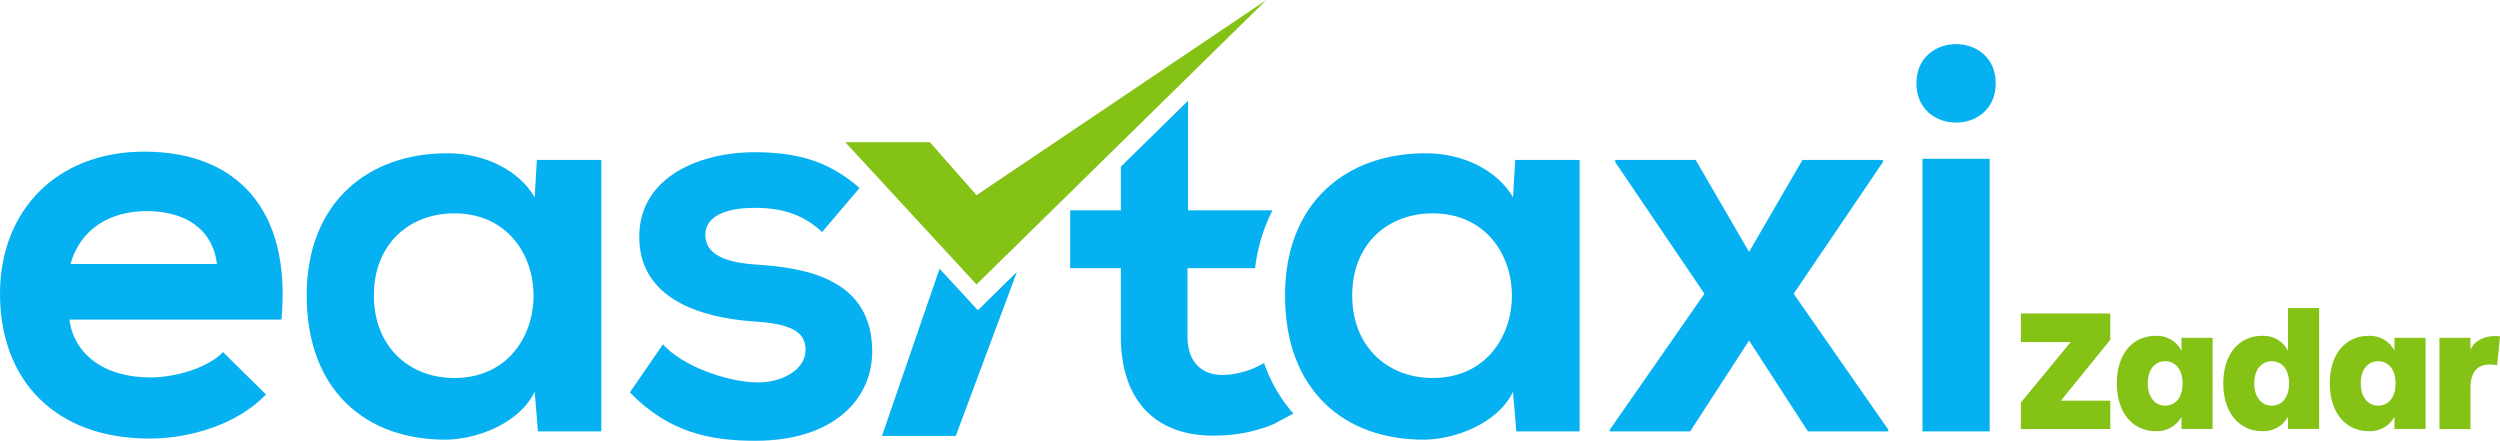
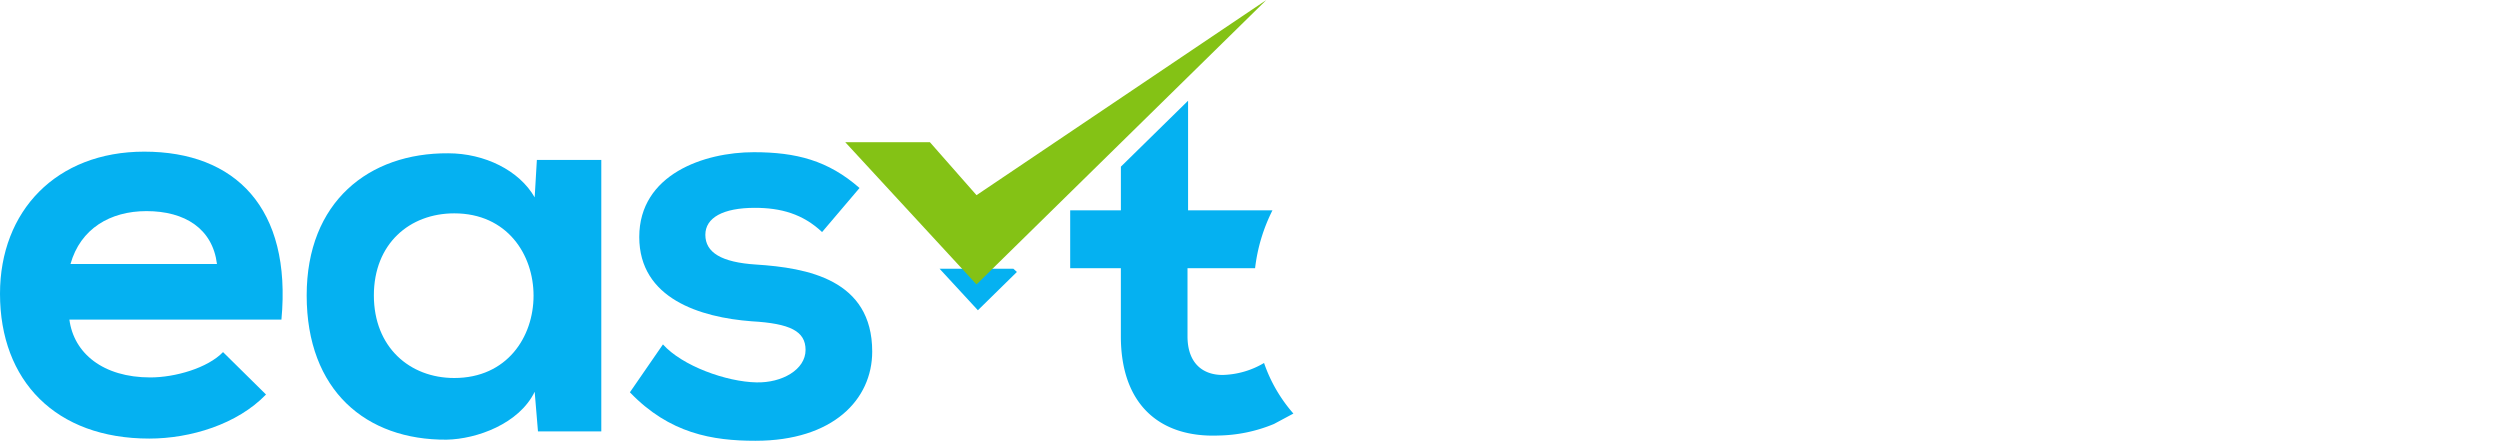
<svg xmlns="http://www.w3.org/2000/svg" width="501.068" height="88.343" viewBox="0 0 501.068 88.343">
  <defs>
    <clipPath id="clip-path">
      <rect id="Rectangle_109" data-name="Rectangle 109" width="400" height="88.343" fill="none" />
    </clipPath>
  </defs>
  <g id="Group_122" data-name="Group 122" transform="translate(-51.5 -24)">
-     <path id="Path_710" data-name="Path 710" d="M1.536,0h17.92V-5.7H9.568l9.888-12.192v-5.28H1.536v5.728H11.52L1.536-5.312Zm27.04.416a5.584,5.584,0,0,0,5.152-2.88V-.032h6.24V-18.3h-6.24v2.592a5.508,5.508,0,0,0-5.152-2.976c-4.576,0-7.808,3.552-7.808,9.536C20.768-3.2,24.032.416,28.576.416ZM30.464-4.7c-1.984,0-3.488-1.6-3.488-4.48,0-2.816,1.5-4.416,3.488-4.416s3.488,1.6,3.488,4.416C33.952-6.3,32.48-4.7,30.464-4.7ZM49.92.416a5.584,5.584,0,0,0,5.152-2.88V-.032h6.24V-24.256h-6.24v8.544a5.508,5.508,0,0,0-5.152-2.976c-4.576,0-7.808,3.552-7.808,9.536C42.112-3.2,45.376.416,49.92.416ZM51.808-4.7c-1.984,0-3.488-1.6-3.488-4.48,0-2.816,1.5-4.416,3.488-4.416,2.016,0,3.488,1.6,3.488,4.416C55.3-6.3,53.824-4.7,51.808-4.7ZM71.264.416a5.584,5.584,0,0,0,5.152-2.88V-.032h6.24V-18.3h-6.24v2.592a5.508,5.508,0,0,0-5.152-2.976c-4.576,0-7.808,3.552-7.808,9.536C63.456-3.2,66.72.416,71.264.416ZM73.152-4.7c-1.984,0-3.488-1.6-3.488-4.48,0-2.816,1.5-4.416,3.488-4.416S76.64-12,76.64-9.184C76.64-6.3,75.168-4.7,73.152-4.7ZM85.44,0h6.208V-8.192c0-4.064,2.144-5.184,5.344-4.608l.576-5.792c-3.456-.352-5.376,1.28-5.92,2.72V-18.3H85.44Z" transform="translate(455 110)" fill="#84c215" />
    <g id="Group_53" data-name="Group 53" transform="translate(51.5 24)">
      <g id="Group_52" data-name="Group 52" clip-path="url(#clip-path)">
        <path id="Path_81" data-name="Path 81" d="M13.908,71c.882,6.734,6.731,11.591,16.225,11.591,4.967,0,11.478-1.876,14.569-5.078l8.612,8.5c-5.741,5.962-15.122,8.833-23.4,8.833C11.15,94.847,0,83.256,0,65.816,0,49.26,11.257,37.339,28.918,37.339,47.131,37.339,58.5,48.6,56.406,71ZM43.487,59.857c-.882-7.064-6.4-10.6-14.128-10.6-7.285,0-13.242,3.532-15.23,10.6Z" transform="translate(0 -6.944)" fill="#05b1f1" />
        <path id="Path_82" data-name="Path 82" d="M121.646,39.07H134.56V93.486H121.867l-.661-7.946c-3.092,6.4-11.591,9.489-17.66,9.6-16.118.108-28.037-9.827-28.037-28.917,0-18.765,12.473-28.589,28.365-28.48,7.29,0,14.241,3.422,17.332,8.831ZM88.976,66.224c0,10.373,7.172,16.556,16.112,16.556,21.192,0,21.192-33,0-33-8.94,0-16.112,6.073-16.112,16.448" transform="translate(-14.043 -7.019)" fill="#05b1f1" />
        <path id="Path_83" data-name="Path 83" d="M193.609,53.479c-3.86-3.642-8.279-4.855-13.462-4.855-6.4,0-9.934,1.986-9.934,5.408,0,3.532,3.2,5.518,10.155,5.959,10.263.661,23.289,2.981,23.289,17.44,0,9.6-7.838,17.881-23.4,17.881-8.608,0-17.22-1.435-25.166-9.715l6.624-9.6c3.86,4.306,12.692,7.5,18.763,7.613,5.08.112,9.822-2.535,9.822-6.508,0-3.753-3.087-5.3-10.817-5.739-10.263-.774-22.515-4.527-22.515-16.889,0-12.583,13.026-17,22.956-17,8.5,0,14.9,1.656,21.192,7.174Z" transform="translate(-28.842 -6.969)" fill="#05b1f1" />
-         <path id="Path_84" data-name="Path 84" d="M434.974,39.373h16.117v.441L433.21,66.194l18.983,27.262v.333H436.076L424.27,75.577,412.461,93.789H396.344v-.333l18.981-27.262-17.878-26.38v-.441h16.115L424.27,57.807Z" transform="translate(-73.709 -7.322)" fill="#05b1f1" />
-         <path id="Path_85" data-name="Path 85" d="M487.752,18.728c0,10.486-15.9,10.486-15.9,0s15.9-10.483,15.9,0M473.07,88.487h13.467V33.851H473.07Z" transform="translate(-87.752 -2.021)" fill="#05b1f1" />
-         <path id="Path_86" data-name="Path 86" d="M236.379,74.489l-7.68-8.323L217.156,99.683h14.789L244.2,66.812Z" transform="translate(-40.385 -12.305)" fill="#05b1f1" />
+         <path id="Path_86" data-name="Path 86" d="M236.379,74.489l-7.68-8.323h14.789L244.2,66.812Z" transform="translate(-40.385 -12.305)" fill="#05b1f1" />
        <path id="Path_87" data-name="Path 87" d="M292.513,0l-58.09,39.118L225.081,28.5H208.116L234.423,57.01Z" transform="translate(-38.704 0)" fill="#84c215" />
        <path id="Path_88" data-name="Path 88" d="M294.079,79.764c-4.193,0-7.064-2.54-7.064-7.728V58.364h13.543a34.613,34.613,0,0,1,3.48-11.591H287.127V24.8L273.661,38.015v8.759H263.5V58.364h10.156V72.036c0,13.577,7.725,20.308,19.537,19.867a30.182,30.182,0,0,0,11.15-2.318l3.894-2.085a30.278,30.278,0,0,1-5.883-10.139,17.022,17.022,0,0,1-8.279,2.4" transform="translate(-49.005 -4.612)" fill="#05b1f1" />
-         <path id="Path_89" data-name="Path 89" d="M362.531,39.07h12.914V93.486H362.752l-.661-7.946c-3.092,6.4-11.591,9.489-17.66,9.6-16.118.108-28.037-9.827-28.037-28.917,0-18.765,12.473-28.589,28.365-28.48,7.285,0,14.241,3.422,17.332,8.831Zm-32.67,27.154c0,10.373,7.172,16.556,16.112,16.556,21.192,0,21.192-33,0-33-8.94,0-16.112,6.073-16.112,16.448" transform="translate(-58.841 -7.019)" fill="#05b1f1" />
      </g>
    </g>
  </g>
</svg>